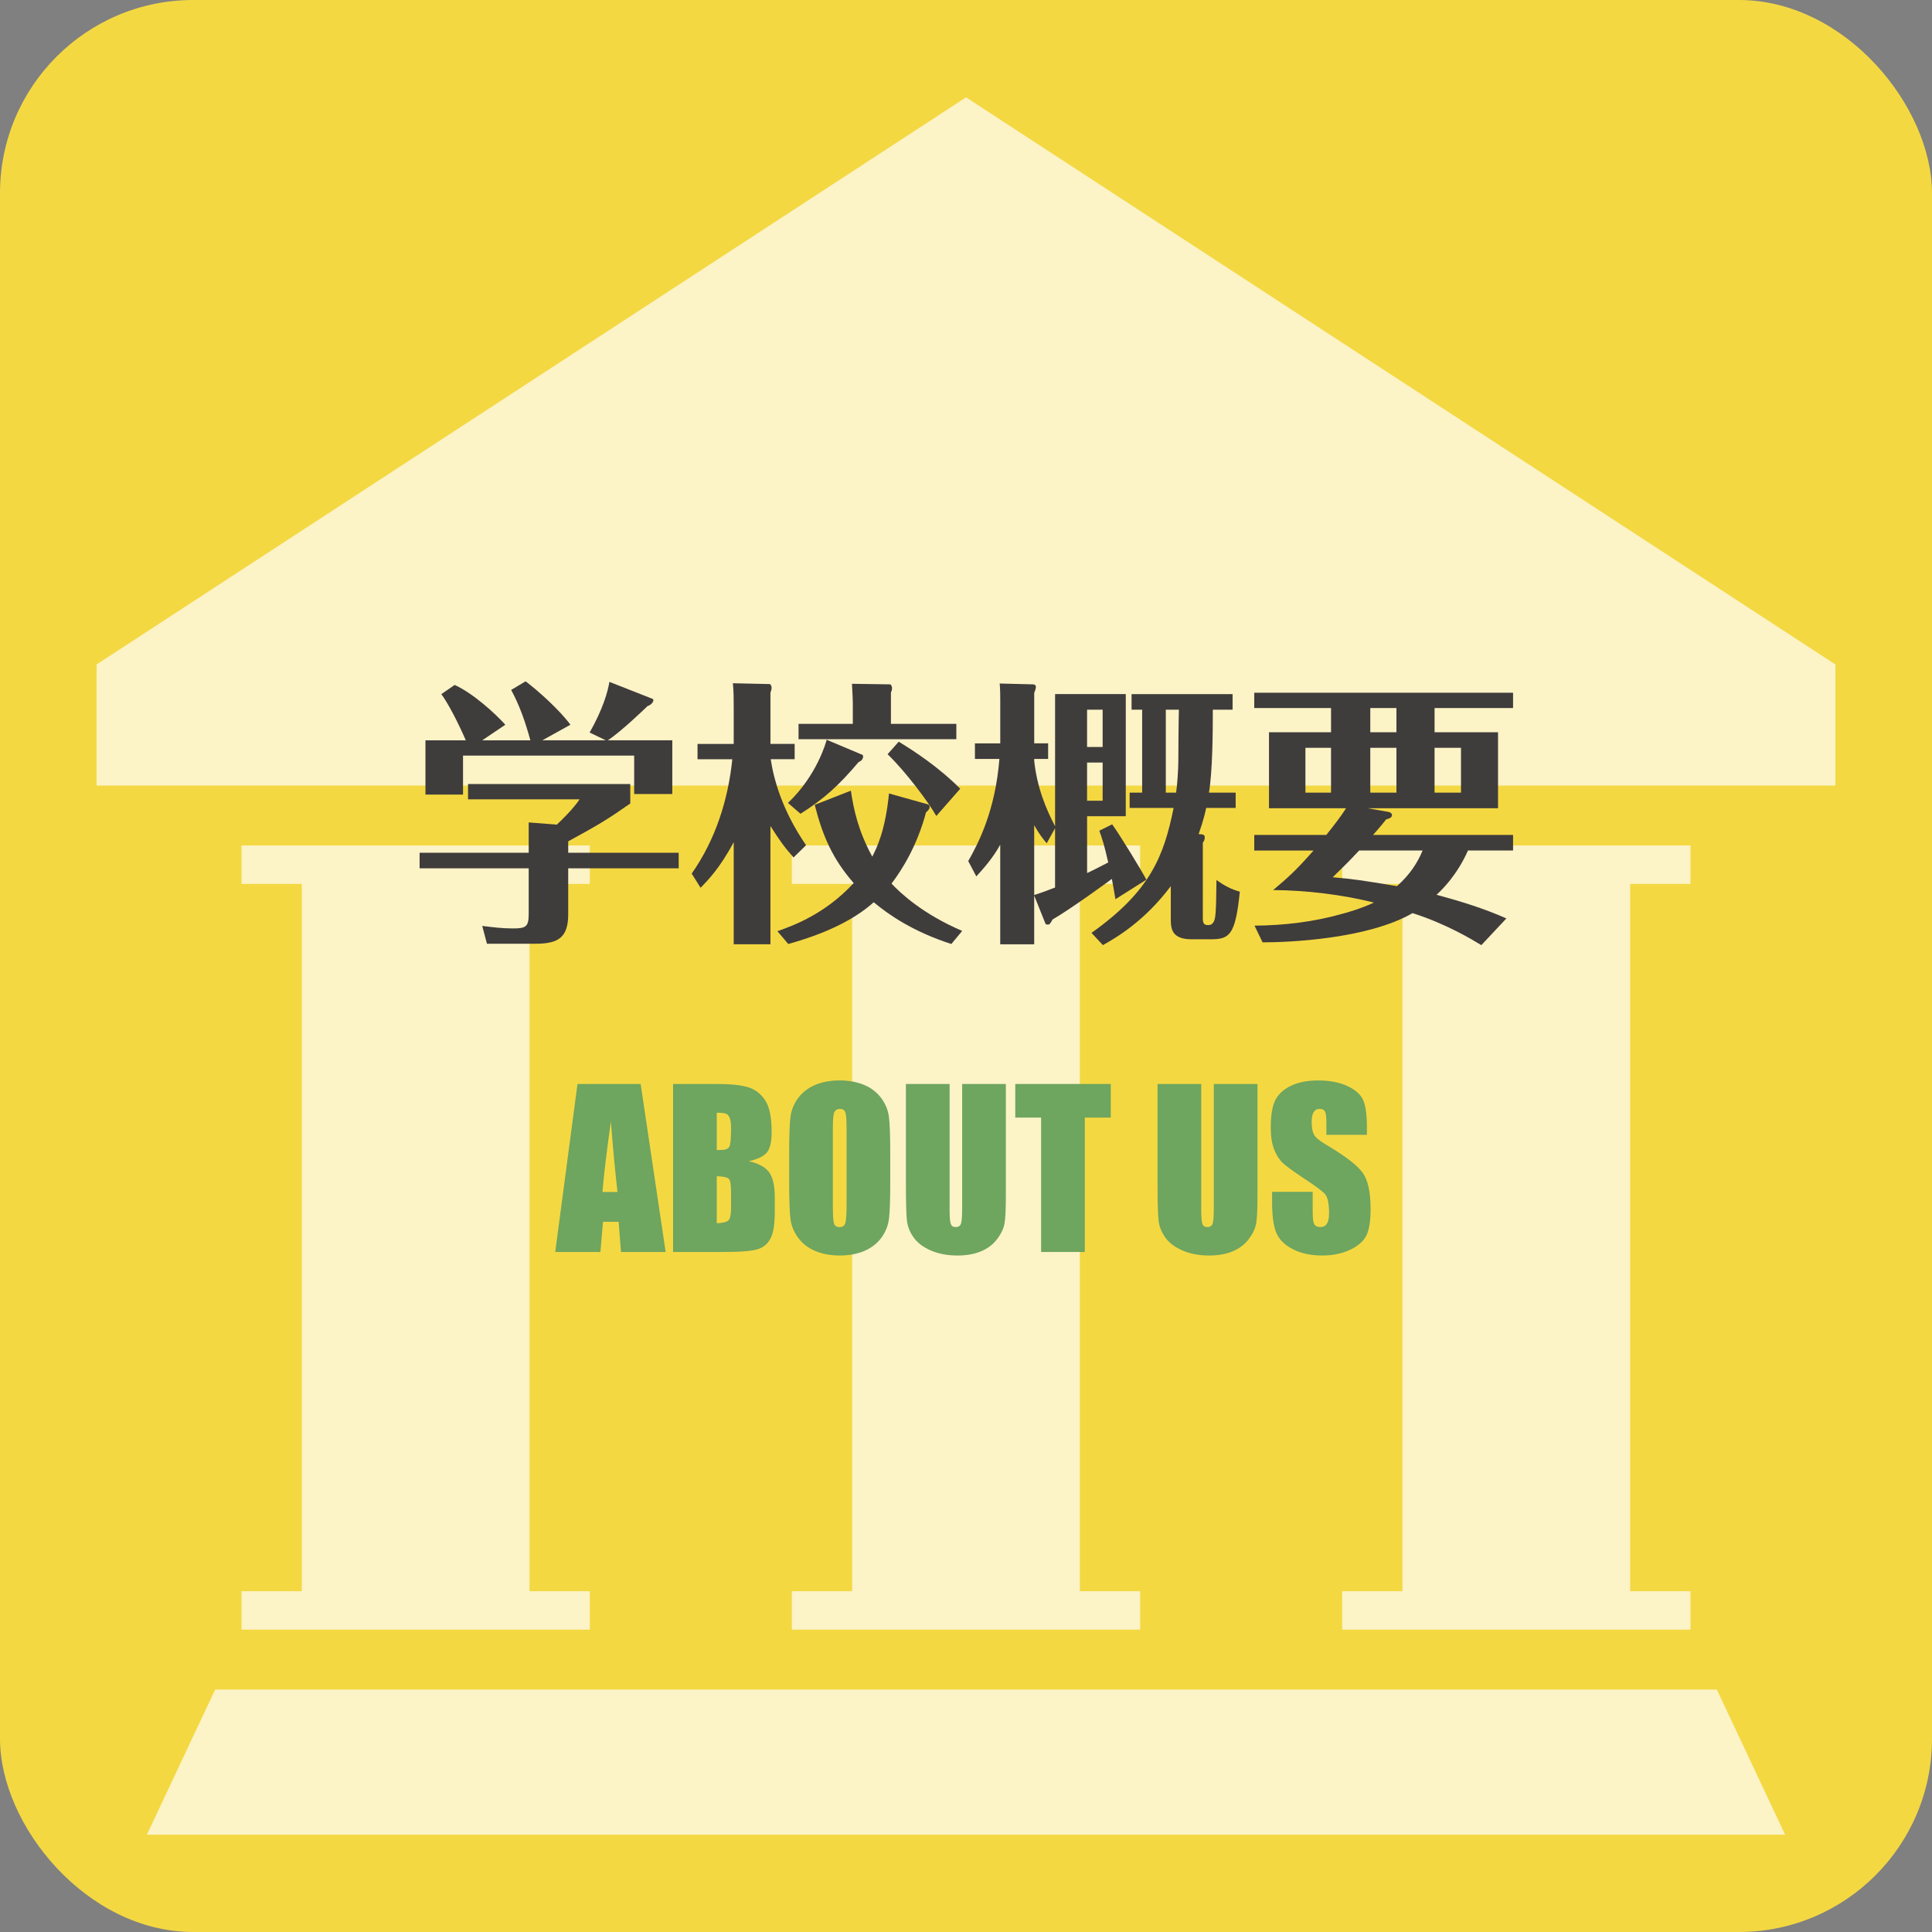
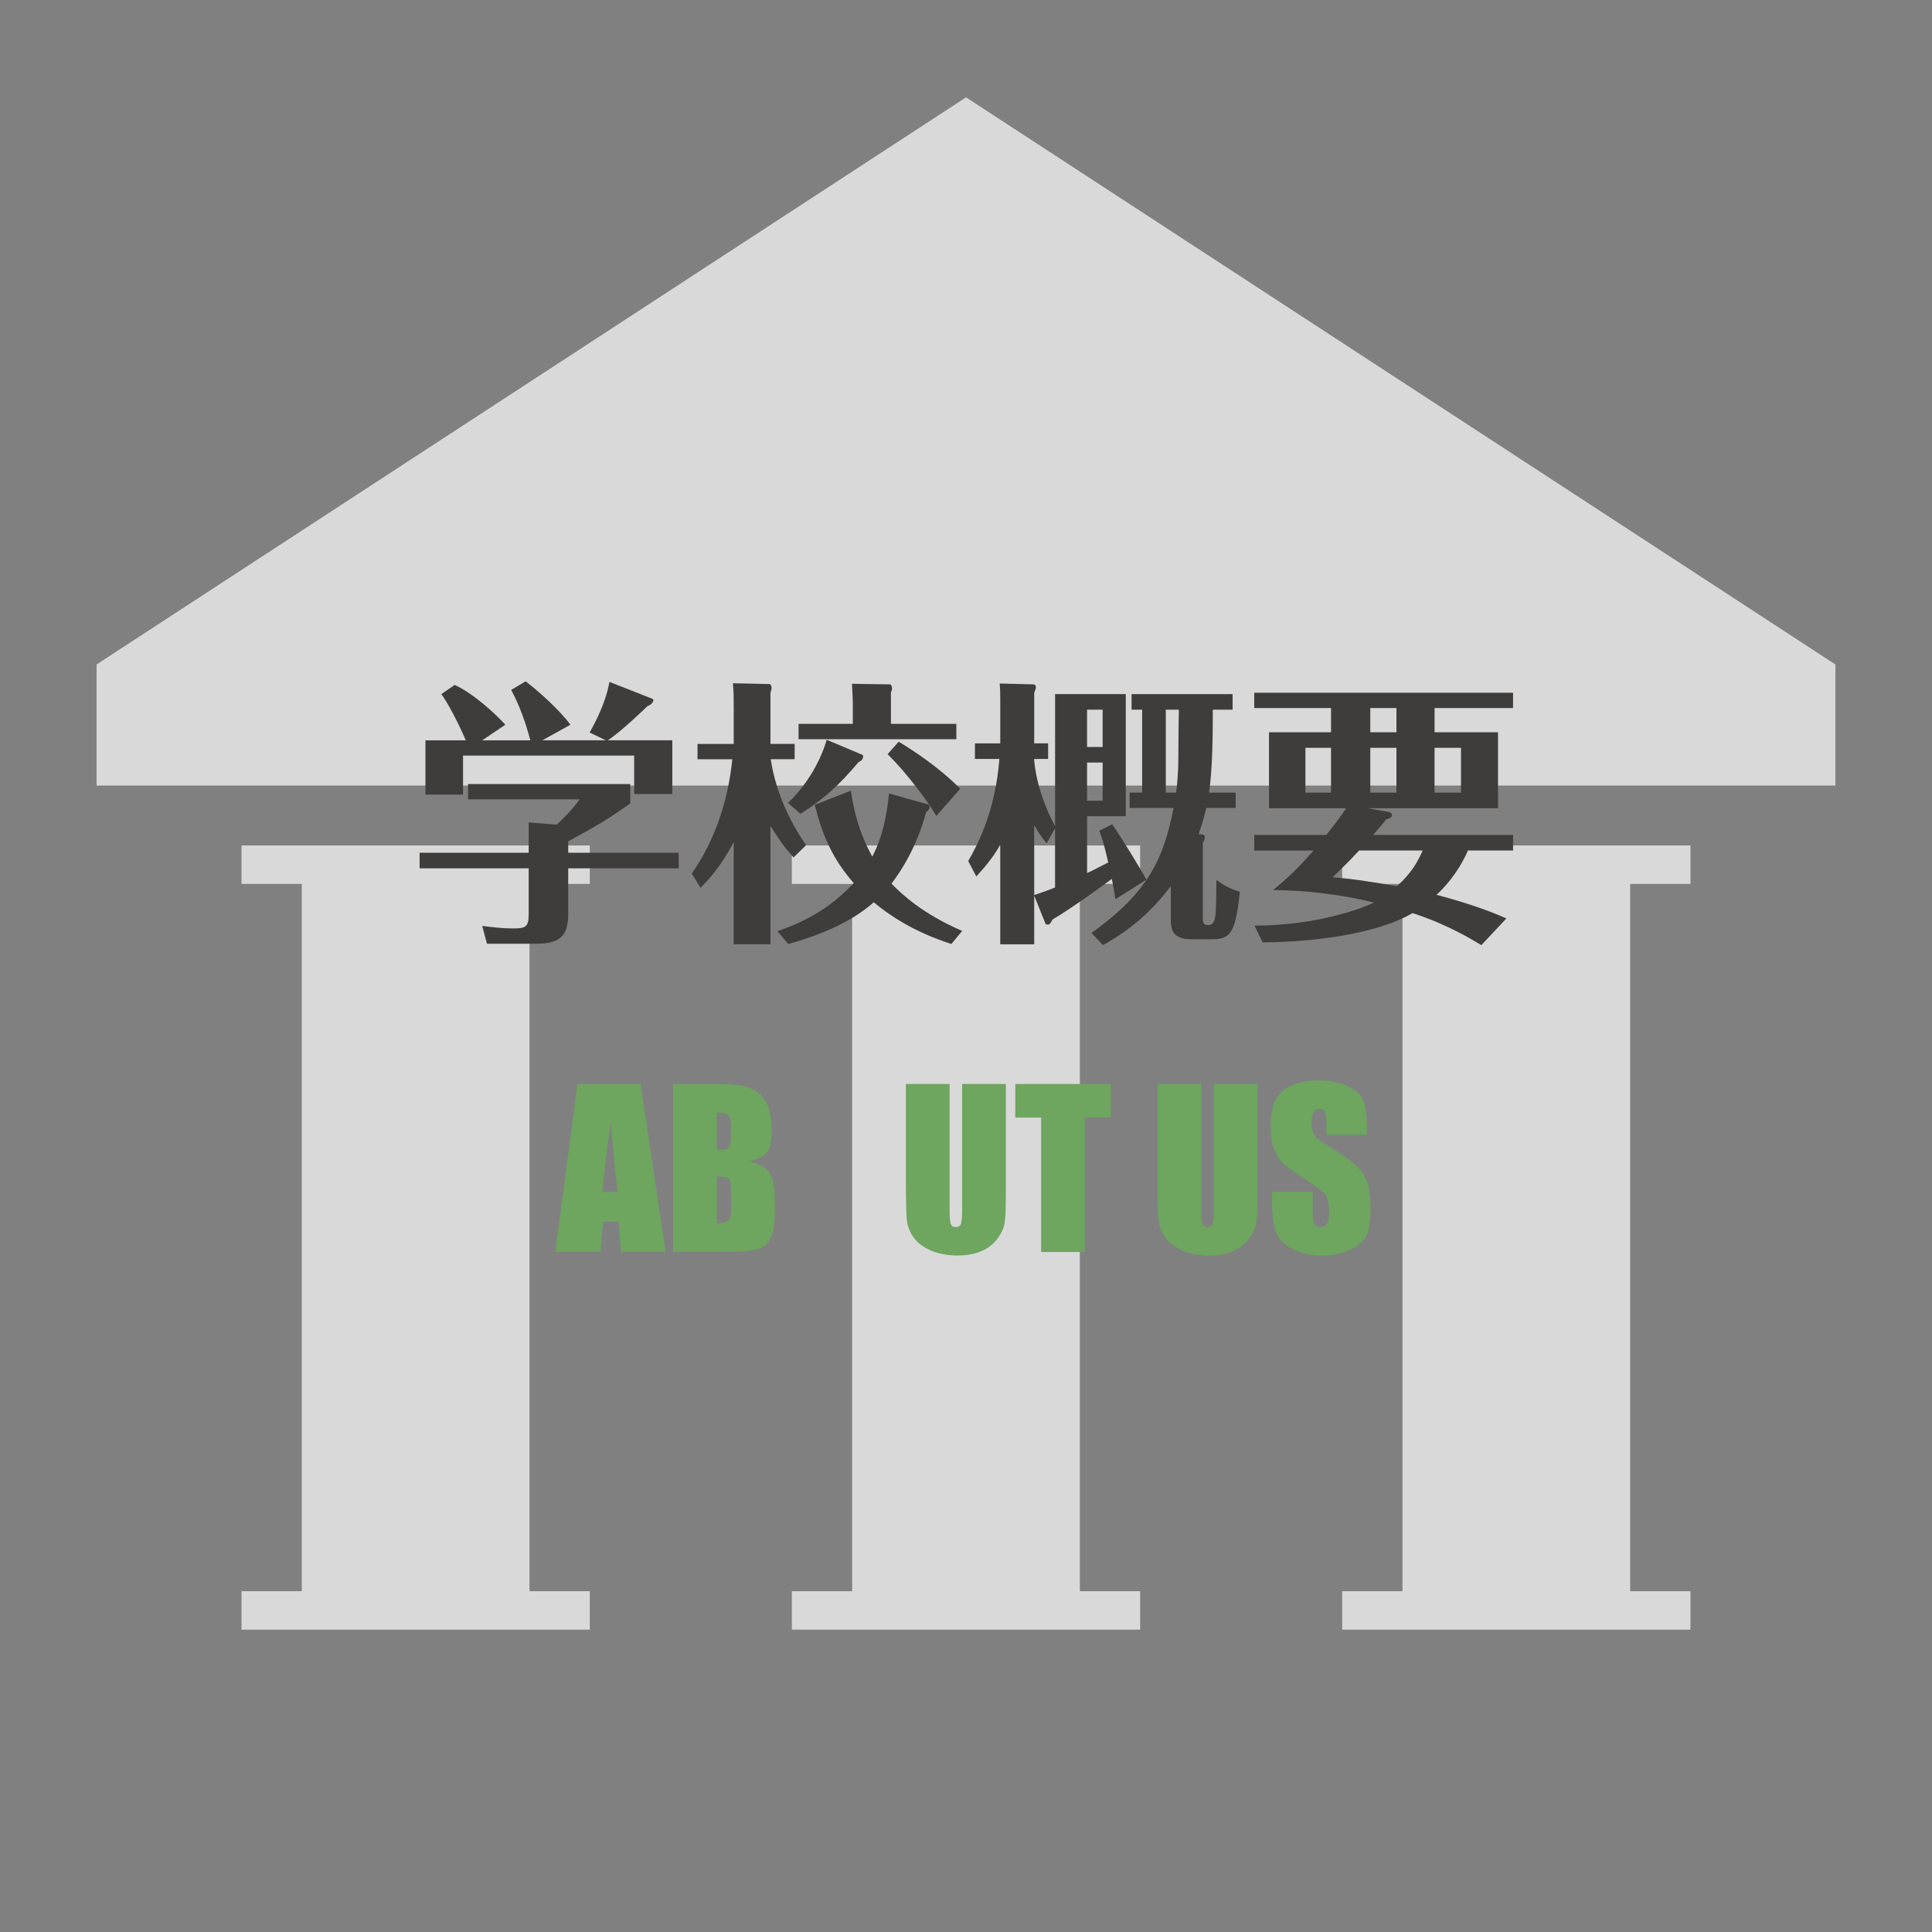
<svg xmlns="http://www.w3.org/2000/svg" id="_レイヤー_2" data-name="レイヤー 2" width="125" height="125" viewBox="0 0 125 125">
  <rect x="0" y="0" width="125" height="125" fill="#808080" stroke="none" />
  <defs>
    <style>
      .cls-1 {
        fill: #3f3c3c;
      }

      .cls-2 {
        fill: #f4d842;
      }

      .cls-3 {
        fill: #fff;
      }

      .cls-4 {
        fill: #6ea55f;
      }

      .cls-5 {
        opacity: .7;
      }
    </style>
  </defs>
  <g id="_レイヤー_1-2" data-name="レイヤー 1">
-     <rect class="cls-2" width="125" height="125" rx="12.5" ry="12.5" />
    <g class="cls-5">
      <g>
        <polygon class="cls-3" points="62.503 6.298 6.25 42.99 6.25 50.825 118.75 50.825 118.75 42.99 62.503 6.298" />
-         <polygon class="cls-3" points="108.052 109.314 16.948 109.314 13.922 109.314 9.505 118.702 115.495 118.702 111.078 109.314 108.052 109.314" />
        <g>
          <polygon class="cls-3" points="86.839 102.951 86.839 105.438 109.374 105.438 109.374 102.951 105.472 102.951 105.472 57.188 109.374 57.188 109.374 54.701 86.839 54.701 86.839 57.188 90.739 57.188 90.739 102.951 86.839 102.951" />
          <polygon class="cls-3" points="51.232 102.951 51.232 105.438 73.768 105.438 73.768 102.951 69.866 102.951 69.866 57.188 73.768 57.188 73.768 54.701 51.232 54.701 51.232 57.188 55.133 57.188 55.133 102.951 51.232 102.951" />
          <polygon class="cls-3" points="15.626 102.951 15.626 105.438 38.161 105.438 38.161 102.951 34.259 102.951 34.259 57.188 38.161 57.188 38.161 54.701 15.626 54.701 15.626 57.188 19.526 57.188 19.526 102.951 15.626 102.951" />
        </g>
      </g>
    </g>
    <g>
      <path class="cls-1" d="M43.911,55.172v1.008h-7.148v2.971c0,1.494-.63,1.908-2.106,1.908h-3.151l-.306-1.152c.738.09,1.278.162,1.999.162.828,0,1.008-.108,1.008-.936v-2.953h-7.058v-1.008h7.058v-1.962l1.818.144c.216-.198,1.044-.99,1.477-1.639h-7.22v-.99h10.497v1.26c-1.494,1.044-2.035,1.369-4.015,2.449v.738h7.148ZM34.314,47.898c-.306-1.134-.684-2.233-1.242-3.259l.936-.558c.828.63,2.179,1.836,2.899,2.809l-1.818,1.008h4.105l-1.044-.504c.864-1.53,1.17-2.629,1.279-3.277l2.791,1.098c.036.018.054.054.054.09,0,.09-.108.288-.378.378-.072.072-1.746,1.692-2.575,2.215h4.177v3.475h-2.467v-2.485h-11.073v2.521h-2.431v-3.511h2.611c-.054-.126-.864-1.999-1.584-2.989l.864-.594c1.188.54,2.611,1.836,3.277,2.575l-1.494,1.008h3.115Z" />
      <path class="cls-1" d="M51.342,55.478c-.648-.738-.882-1.08-1.495-2.035v7.652h-2.376v-6.608c-.9,1.692-1.675,2.467-2.143,2.953l-.576-.918c1.53-2.179,2.358-4.753,2.628-7.4h-2.25v-.99h2.341v-2.305c0-.594,0-1.062-.054-1.621l2.395.054c.018,0,.108.09.108.234,0,.126-.036.234-.072.306v3.331h1.566v.99h-1.548c.18,1.225.72,3.295,2.287,5.564l-.81.792ZM55.051,51.156c.18,1.225.486,2.629,1.386,4.267.306-.594.847-1.71,1.081-4.087l2.503.702c.09.018.126.09.126.198s-.126.234-.234.324c-.576,2.179-1.584,3.763-2.232,4.609.63.667,2.053,1.981,4.573,3.061l-.702.846c-2.467-.792-4.051-1.891-5.023-2.701-.972.864-2.557,1.873-5.528,2.701l-.702-.828c.954-.342,3.043-1.062,4.934-3.115-1.351-1.549-1.999-3.007-2.521-5.06l2.341-.918ZM50.982,51.949c1.891-1.801,2.467-3.943,2.503-4.087l2.305.972c.018.018.054.036.054.072,0,.234-.108.306-.306.414-1.278,1.512-2.215,2.358-3.745,3.331l-.811-.702ZM61.875,46.835v.99h-10.209v-.99h3.511v-1.333c0-.162-.018-.63-.054-1.26l2.466.036c.072,0,.126.162.126.234,0,.144-.036.216-.072.288v2.035h4.231ZM60.579,52.795c-.541-.955-1.999-2.881-3.151-3.998l.72-.81c.972.594,2.539,1.603,3.979,3.043l-1.548,1.765Z" />
      <path class="cls-1" d="M72.169,58.178c-.126-.738-.162-.972-.234-1.314-.18.145-2.629,1.927-3.835,2.629-.144.252-.18.324-.288.324-.054,0-.126,0-.162-.036l-.738-1.836v3.151h-2.197v-6.446c-.468.864-1.134,1.603-1.548,2.053l-.522-.991c.667-1.17,1.747-3.259,2.017-6.608h-1.584v-1.008h1.639v-2.791c0-.27,0-.63-.036-1.081l2.161.054c.09,0,.18.054.18.162,0,.126-.054.234-.108.396v3.259h.9v1.008h-.9v.126c.18,1.729.774,3.133,1.35,4.231v-8.552h4.574v7.904h-2.503v3.673c.324-.144.702-.342,1.368-.684-.27-1.188-.396-1.548-.576-2.053l.829-.414c.522.72,1.926,3.025,2.214,3.583l-1.999,1.26ZM68.262,53.587l-.54.972c-.216-.252-.504-.612-.81-1.17v4.519c.45-.144.81-.27,1.35-.486v-3.835ZM71.341,45.917h-1.008v2.413h1.008v-2.413ZM71.341,49.338h-1.008v2.467h1.008v-2.467ZM78.309,60.771h-1.207c-1.26,0-1.351-.648-1.351-1.278v-2.161c-1.729,2.305-3.565,3.349-4.393,3.817l-.738-.792c3.799-2.701,4.681-4.951,5.312-8.084h-2.845v-.99h.81v-5.366h-.684v-1.008h6.536v1.008h-1.279c0,1.458-.018,3.998-.252,5.366h1.729v.99h-1.909c-.054.27-.144.703-.486,1.693.27.018.396.018.396.216,0,.162-.072.27-.126.342v4.861c0,.36.072.468.342.468.144,0,.252-.036.342-.18.126-.216.18-.396.198-2.737.504.36.936.594,1.512.756-.288,2.863-.684,3.079-1.908,3.079ZM75.428,45.917v5.366h.666c.072-.486.144-1.494.144-2.07,0-.522.018-2.827.036-3.295h-.846Z" />
      <path class="cls-1" d="M95.841,61.15c-.594-.36-2.251-1.369-4.447-2.071-2.935,1.692-8.066,1.891-9.705,1.891l-.522-1.08c1.98-.018,3.871-.252,5.708-.774.09-.018,1.242-.342,2.017-.72-2.088-.522-4.375-.792-6.518-.81.937-.792,1.458-1.243,2.611-2.557h-3.835v-1.008h4.663c.468-.594.9-1.134,1.279-1.729h-4.988v-4.916h4.015v-1.566h-4.969v-.99h16.745v.99h-5.078v1.566h4.105v4.916h-8.444l1.333.234c.198.036.252.144.252.216,0,.18-.288.252-.378.27-.144.18-.306.396-.847,1.008h9.057v1.008h-2.917c-.702,1.584-1.675,2.539-2.035,2.863,1.53.414,3.061.882,4.52,1.531l-1.621,1.729ZM86.117,48.384h-1.656v2.899h1.656v-2.899ZM87.936,55.028c-.252.27-.63.684-1.71,1.729,1.386.126,1.764.18,4.159.576.828-.738,1.332-1.512,1.656-2.305h-4.105ZM90.349,45.809h-1.692v1.566h1.692v-1.566ZM88.657,51.282h1.692v-2.899h-1.692v2.899ZM92.816,51.282h1.71v-2.899h-1.71v2.899Z" />
      <path class="cls-4" d="M41.45,70.133l1.617,10.87h-2.889l-.152-1.954h-1.011l-.17,1.954h-2.922l1.441-10.87h4.085ZM39.952,77.121c-.143-1.231-.287-2.752-.43-4.565-.288,2.082-.469,3.604-.542,4.565h.973Z" />
      <path class="cls-4" d="M43.547,70.133h2.82c.891,0,1.565.069,2.024.208.459.139.83.419,1.111.842.282.423.423,1.104.423,2.043,0,.635-.1,1.078-.299,1.329s-.592.443-1.178.577c.654.147,1.097.393,1.33.735.232.343.349.868.349,1.575v1.008c0,.734-.084,1.279-.252,1.632-.168.354-.435.596-.802.726s-1.119.195-2.256.195h-3.27v-10.87ZM46.373,71.992v2.417c.121-.005.215-.007.282-.007.277,0,.454-.068.53-.205.076-.136.114-.527.114-1.171,0-.34-.031-.579-.094-.715-.063-.137-.145-.223-.245-.259-.101-.036-.297-.056-.587-.06ZM46.373,76.101v3.042c.398-.013.652-.076.762-.188s.165-.387.165-.826v-1.014c0-.466-.049-.748-.147-.846-.099-.098-.358-.154-.779-.168Z" />
-       <path class="cls-4" d="M57.598,76.497c0,1.092-.026,1.865-.077,2.319-.051.455-.212.87-.483,1.246s-.637.665-1.098.866c-.461.201-.998.302-1.611.302-.582,0-1.104-.095-1.568-.286-.463-.19-.835-.476-1.118-.856-.282-.38-.45-.794-.503-1.242-.054-.447-.081-1.231-.081-2.35v-1.86c0-1.092.025-1.865.077-2.32.051-.454.212-.869.483-1.245.271-.376.637-.665,1.098-.866s.998-.302,1.611-.302c.582,0,1.104.095,1.568.286.463.19.836.476,1.118.856.282.38.45.794.503,1.242.054.448.081,1.231.081,2.35v1.86ZM54.772,72.926c0-.506-.028-.829-.084-.97-.056-.141-.171-.211-.346-.211-.148,0-.261.057-.339.171-.078.114-.117.451-.117,1.011v5.076c0,.631.025,1.021.077,1.168.051.148.171.222.359.222.192,0,.316-.085.37-.255.054-.17.081-.575.081-1.215v-4.995Z" />
      <path class="cls-4" d="M65.078,70.133v7.264c0,.824-.027,1.402-.081,1.736s-.213.676-.477,1.027c-.264.352-.612.618-1.044.799-.432.181-.941.272-1.527.272-.649,0-1.222-.107-1.719-.322-.497-.215-.868-.495-1.114-.839-.247-.345-.392-.708-.437-1.091-.045-.382-.067-1.187-.067-2.414v-6.432h2.827v8.15c0,.475.026.778.077.91.051.132.156.198.312.198.179,0,.294-.073.346-.218.051-.146.077-.489.077-1.031v-8.009h2.827Z" />
      <path class="cls-4" d="M71.866,70.133v2.175h-1.679v8.694h-2.826v-8.694h-1.672v-2.175h6.177Z" />
      <path class="cls-4" d="M81.359,70.133v7.264c0,.824-.027,1.402-.081,1.736s-.213.676-.477,1.027c-.264.352-.612.618-1.044.799-.432.181-.941.272-1.527.272-.649,0-1.222-.107-1.719-.322-.497-.215-.868-.495-1.114-.839-.247-.345-.392-.708-.437-1.091-.045-.382-.067-1.187-.067-2.414v-6.432h2.827v8.15c0,.475.026.778.077.91.051.132.156.198.312.198.179,0,.294-.073.346-.218.051-.146.077-.489.077-1.031v-8.009h2.827Z" />
      <path class="cls-4" d="M88.442,73.422h-2.625v-.806c0-.376-.034-.615-.101-.718-.067-.103-.179-.154-.335-.154-.17,0-.299.069-.386.208-.087.139-.131.35-.131.632,0,.363.049.636.147.819.094.184.36.405.799.665,1.258.747,2.051,1.36,2.377,1.839s.49,1.251.49,2.316c0,.774-.091,1.345-.272,1.712-.181.367-.531.675-1.051.923-.519.249-1.124.373-1.812.373-.756,0-1.402-.144-1.937-.43-.535-.287-.885-.651-1.051-1.095-.166-.443-.249-1.072-.249-1.887v-.711h2.625v1.323c0,.407.037.669.11.785.074.117.205.175.393.175s.328-.074.419-.222c.092-.147.138-.367.138-.658,0-.64-.087-1.059-.262-1.255-.179-.197-.62-.526-1.323-.987-.703-.465-1.168-.803-1.396-1.014-.228-.21-.417-.501-.567-.873-.15-.371-.225-.846-.225-1.423,0-.833.106-1.441.319-1.826.212-.385.556-.686,1.03-.903.475-.217,1.047-.326,1.719-.326.734,0,1.36.119,1.876.356.517.237.859.536,1.027.896s.252.972.252,1.836v.43Z" />
    </g>
  </g>
</svg>